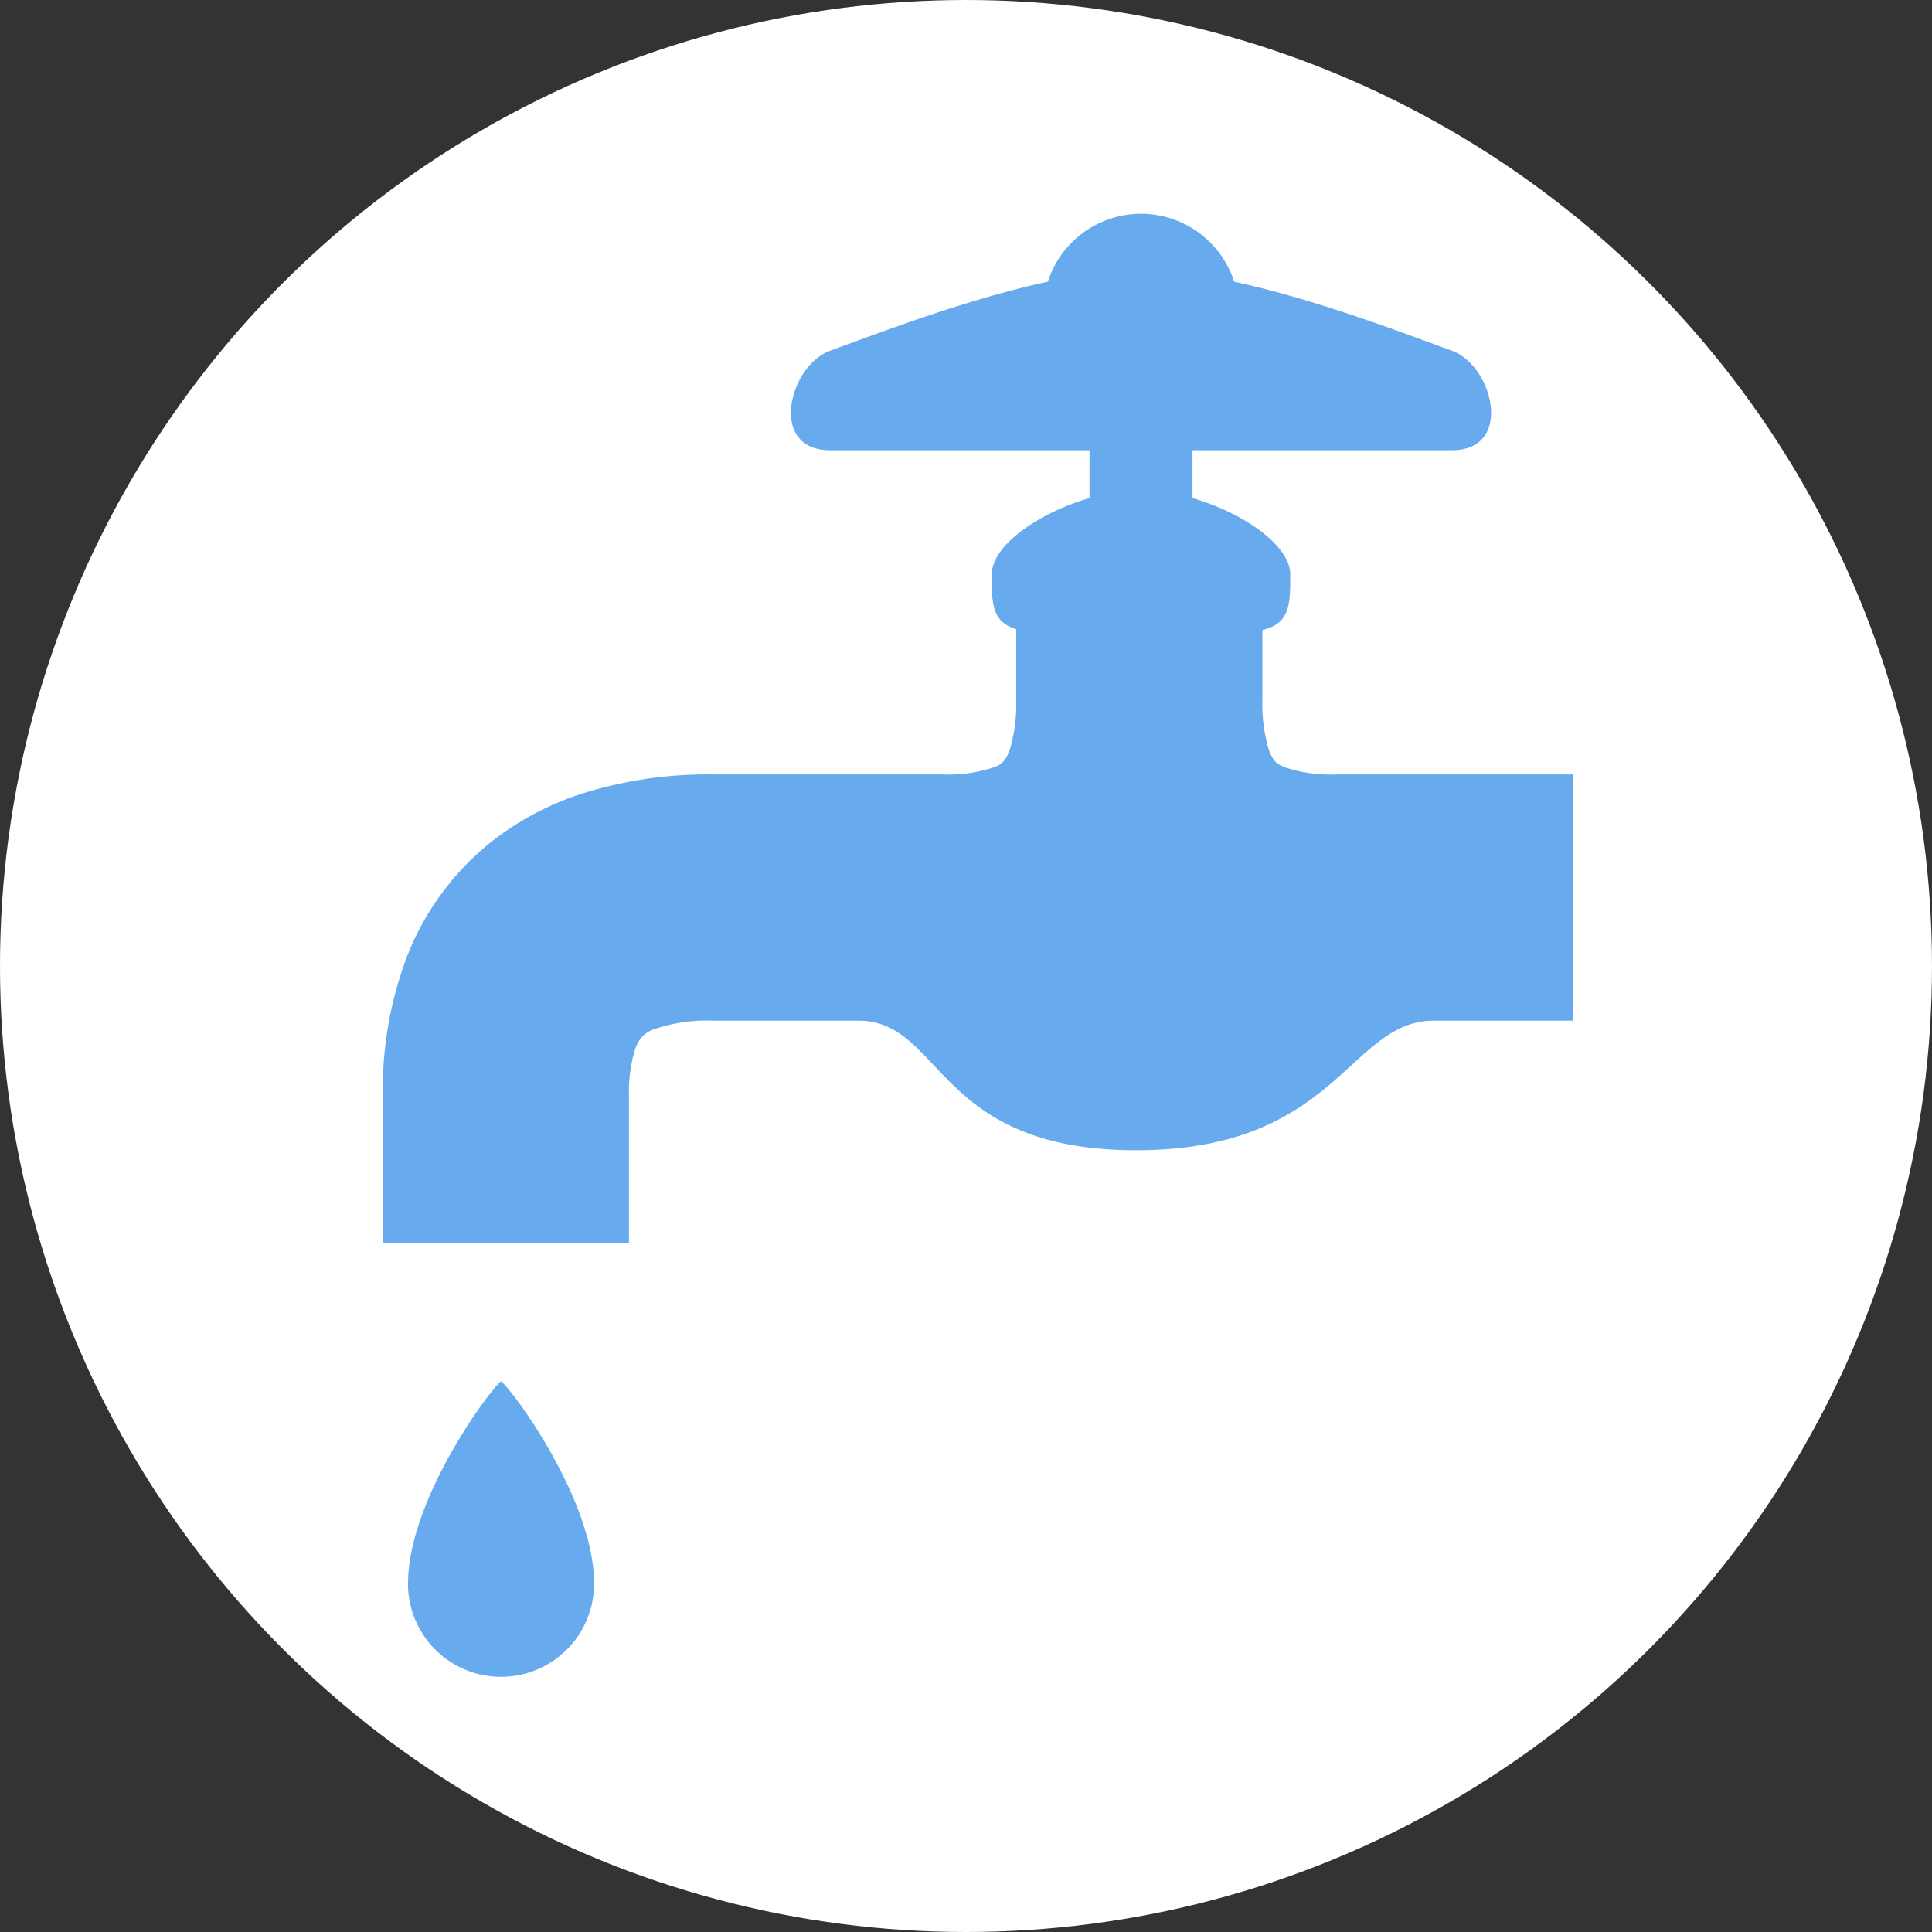
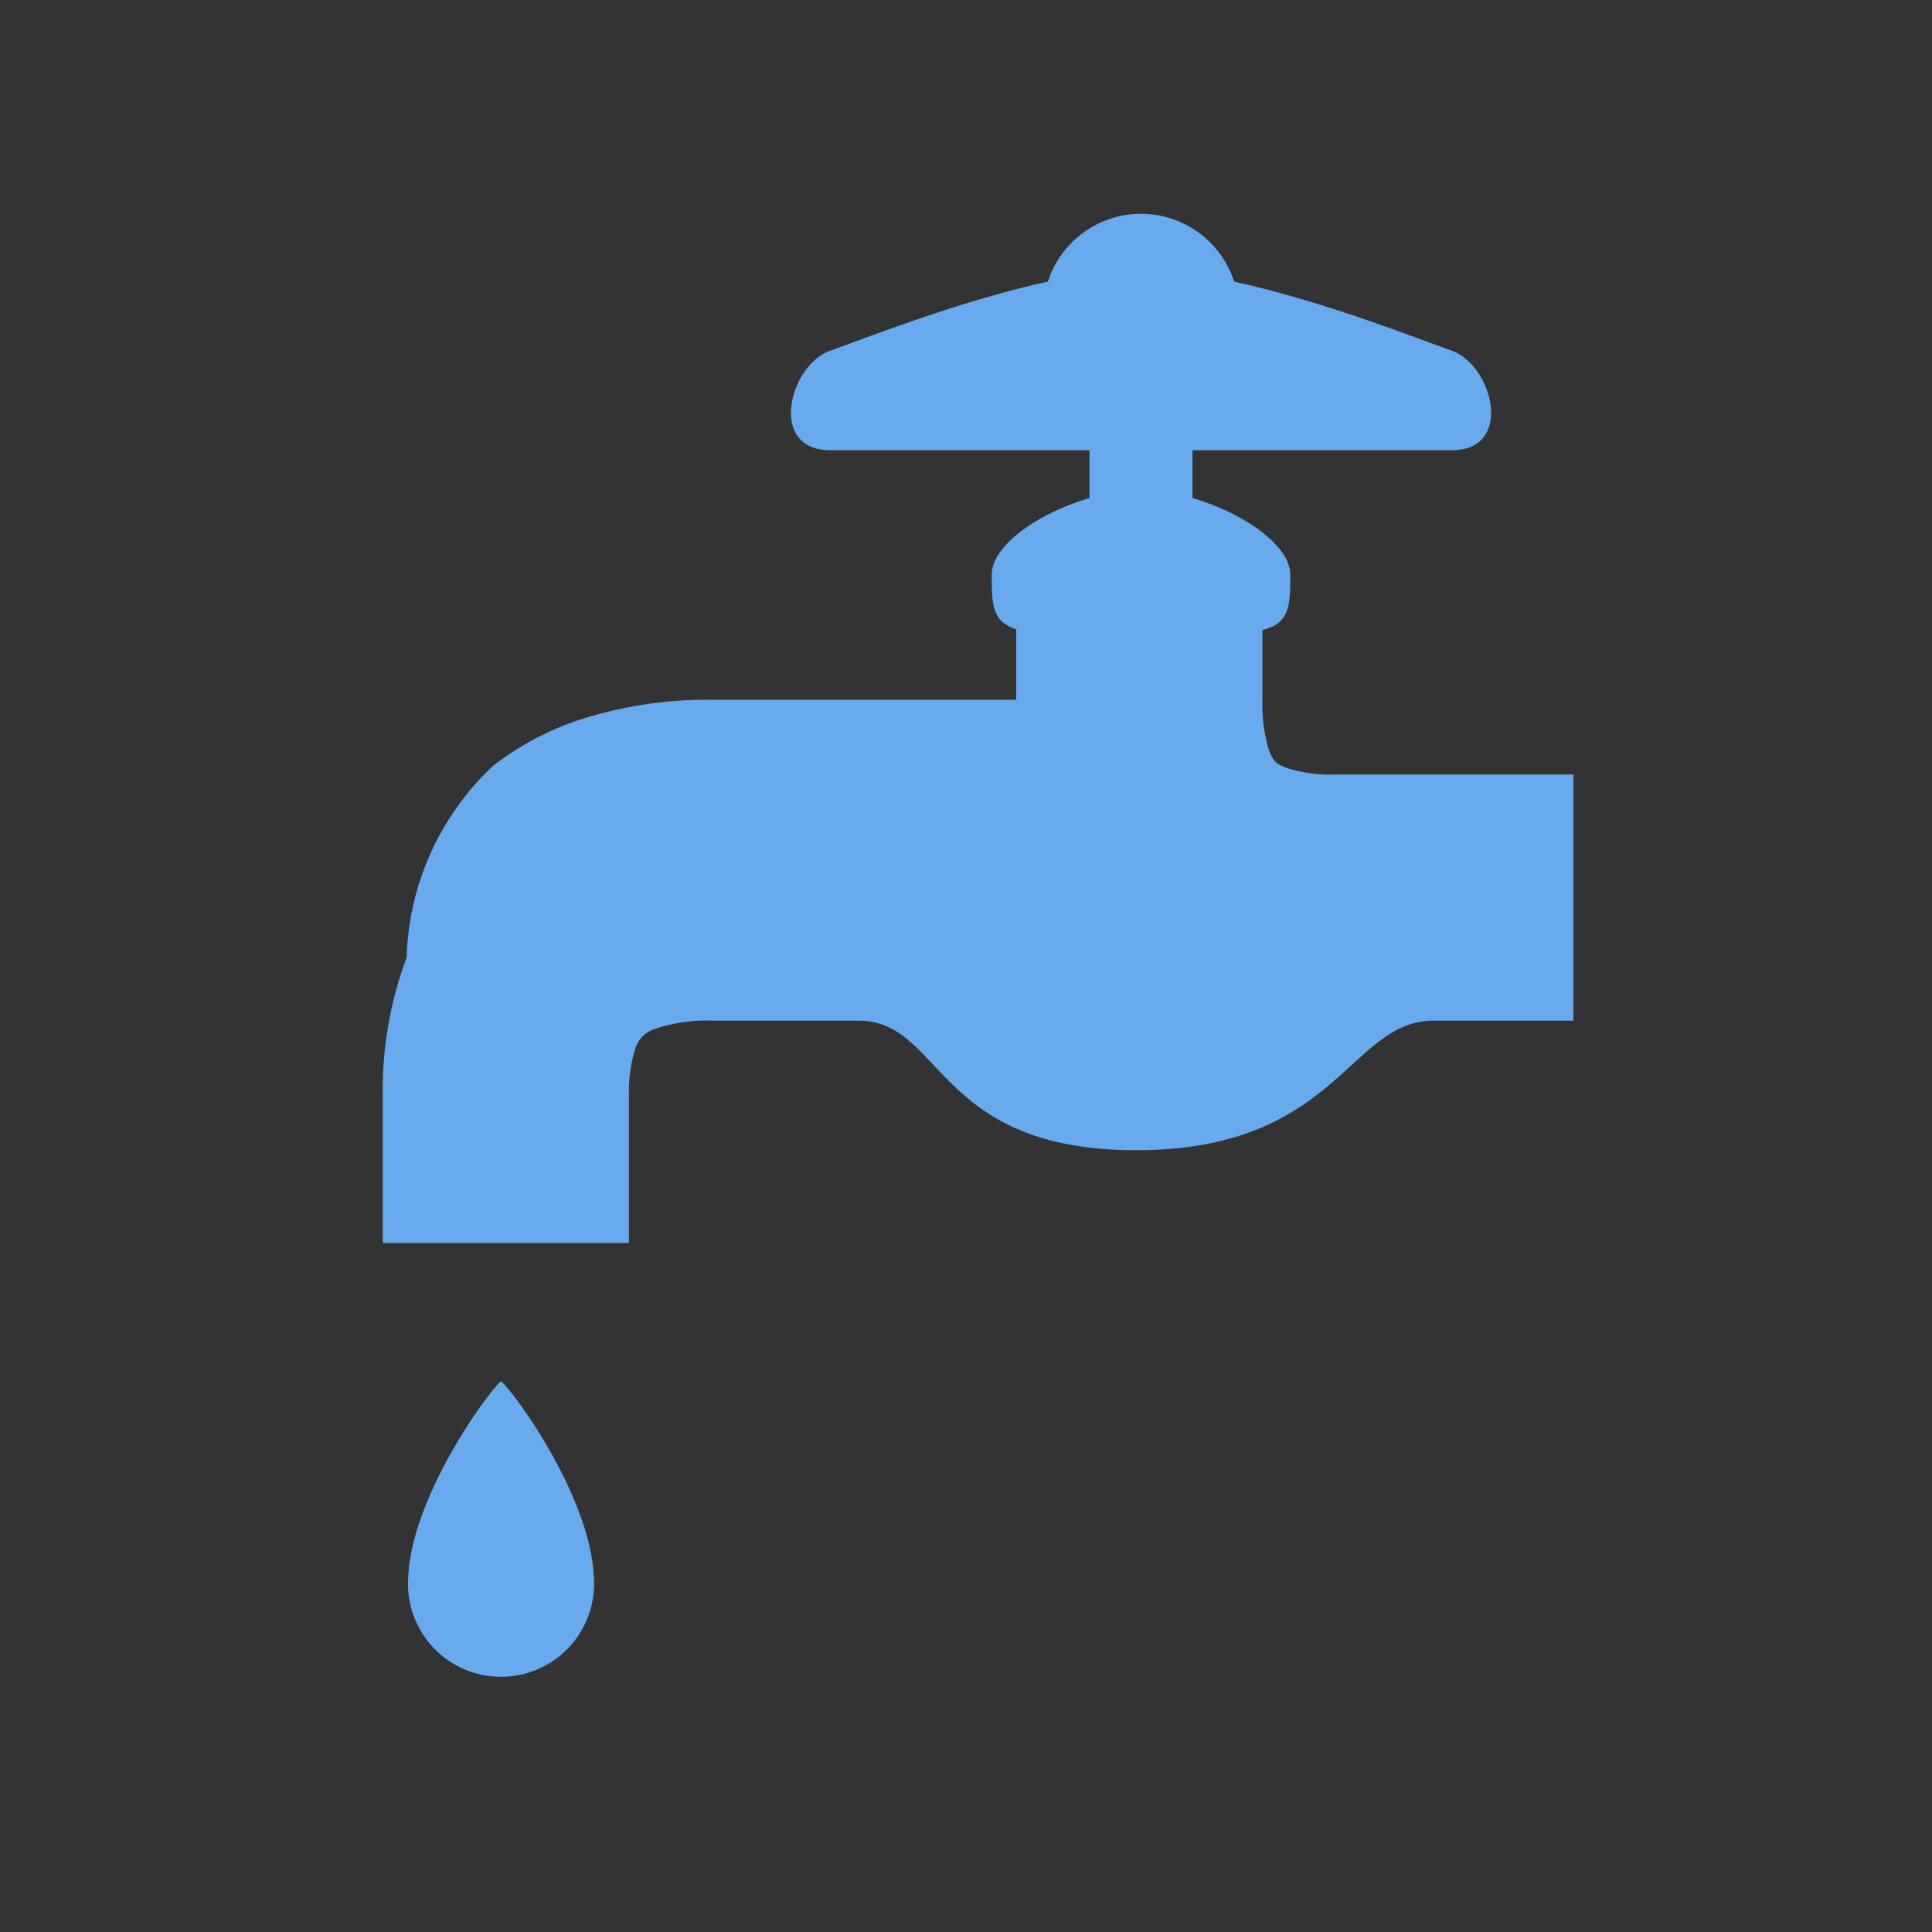
<svg xmlns="http://www.w3.org/2000/svg" width="200" height="200" viewBox="0 0 200 200">
  <rect x="0" y="0" width="200" height="200" fill="#333333" stroke="none" />
  <defs>
    <clipPath id="a">
      <path fill="#67aaee" d="M0 0h123.25v151.451H0z" />
    </clipPath>
  </defs>
  <g transform="translate(-266 -3896)">
-     <circle cx="100" cy="100" r="100" fill="#fff" transform="translate(266 3896)" />
    <g fill="#67aaee" clip-path="url(#a)" transform="translate(305.623 3918.133)">
-       <path d="M12.245 120.859c-1.207.917-9.5 12.148-9.624 20.7 0 .086-.011.17-.011.256a9.639 9.639 0 0 0 .05.989v.128h.017a9.631 9.631 0 0 0 19.133 0h.014c.005-.039 0-.089.005-.128a9.63 9.63 0 0 0 .053-.989c0-.086-.014-.17-.014-.256-.12-8.551-8.417-19.782-9.626-20.7m86.377-62.823a14.664 14.664 0 0 1-5.213-.73c-.858-.368-.911-.493-1.134-.741a4.223 4.223 0 0 1-.591-1.237 16.513 16.513 0 0 1-.621-5.021v-7.222c2.873-.694 2.883-2.6 2.883-5.756 0-3-4.859-6.38-10.119-7.9v-4.955h26.853c6.436 0 4.277-8.746 0-10.3-5.057-1.836-14.056-5.308-22.54-7.147a10.13 10.13 0 0 0-19.286 0c-8.484 1.839-17.481 5.31-22.54 7.147-4.274 1.555-6.433 10.3 0 10.3h26.85v4.954c-5.257 1.527-10.116 4.9-10.116 7.9 0 3.023 0 4.909 2.53 5.667v7.311a16.7 16.7 0 0 1-.621 5.021 4.2 4.2 0 0 1-.593 1.237 2.279 2.279 0 0 1-1.131.741 14.66 14.66 0 0 1-5.213.73H34.186a43.191 43.191 0 0 0-13.672 2.026 30.263 30.263 0 0 0-9.069 4.789A28.322 28.322 0 0 0 2.468 77 39.078 39.078 0 0 0 0 91.292v15.249h25.485V91.292a15.1 15.1 0 0 1 .6-4.683 3.986 3.986 0 0 1 .621-1.254 3.069 3.069 0 0 1 1.491-.978 16.742 16.742 0 0 1 5.99-.853h15.04c8.788 0 7.893 13.413 28.756 13.413s22.032-13.413 30.817-13.413h14.45V58.036H98.619" />
+       <path d="M12.245 120.859c-1.207.917-9.5 12.148-9.624 20.7 0 .086-.011.17-.011.256a9.639 9.639 0 0 0 .05.989v.128h.017a9.631 9.631 0 0 0 19.133 0h.014c.005-.039 0-.089.005-.128a9.63 9.63 0 0 0 .053-.989c0-.086-.014-.17-.014-.256-.12-8.551-8.417-19.782-9.626-20.7m86.377-62.823a14.664 14.664 0 0 1-5.213-.73c-.858-.368-.911-.493-1.134-.741a4.223 4.223 0 0 1-.591-1.237 16.513 16.513 0 0 1-.621-5.021v-7.222c2.873-.694 2.883-2.6 2.883-5.756 0-3-4.859-6.38-10.119-7.9v-4.955h26.853c6.436 0 4.277-8.746 0-10.3-5.057-1.836-14.056-5.308-22.54-7.147a10.13 10.13 0 0 0-19.286 0c-8.484 1.839-17.481 5.31-22.54 7.147-4.274 1.555-6.433 10.3 0 10.3h26.85v4.954c-5.257 1.527-10.116 4.9-10.116 7.9 0 3.023 0 4.909 2.53 5.667v7.311H34.186a43.191 43.191 0 0 0-13.672 2.026 30.263 30.263 0 0 0-9.069 4.789A28.322 28.322 0 0 0 2.468 77 39.078 39.078 0 0 0 0 91.292v15.249h25.485V91.292a15.1 15.1 0 0 1 .6-4.683 3.986 3.986 0 0 1 .621-1.254 3.069 3.069 0 0 1 1.491-.978 16.742 16.742 0 0 1 5.99-.853h15.04c8.788 0 7.893 13.413 28.756 13.413s22.032-13.413 30.817-13.413h14.45V58.036H98.619" />
    </g>
  </g>
</svg>